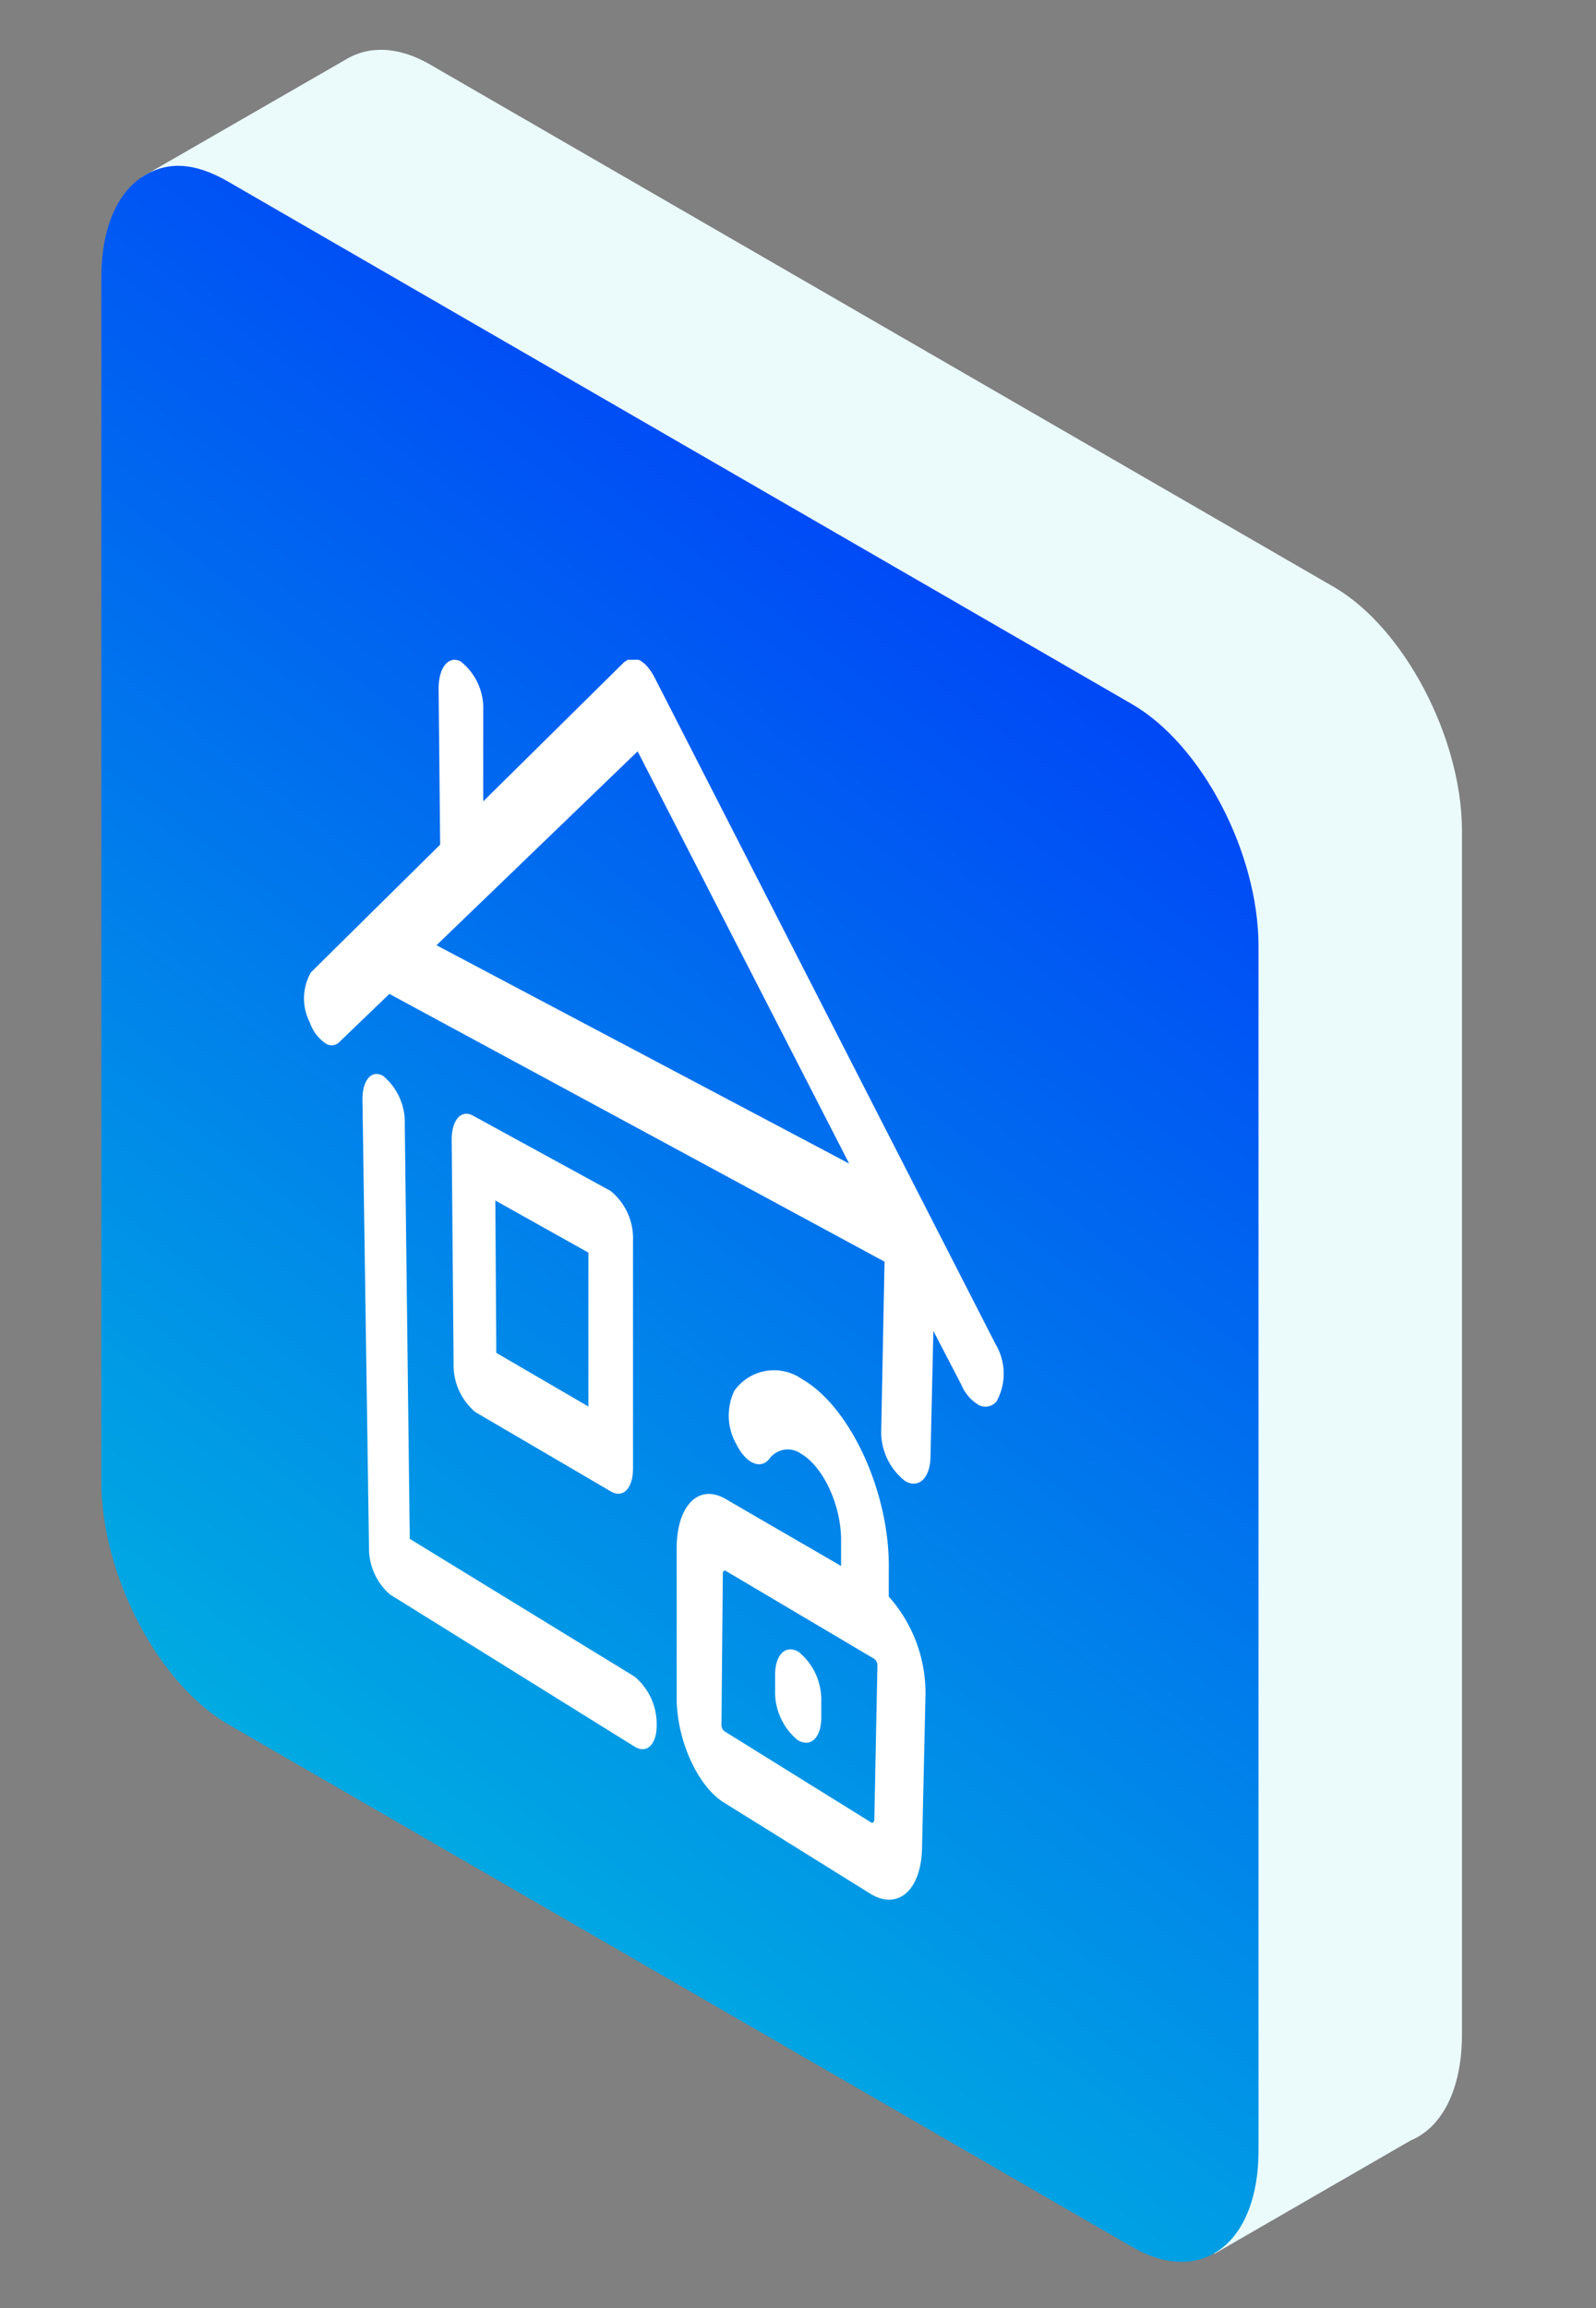
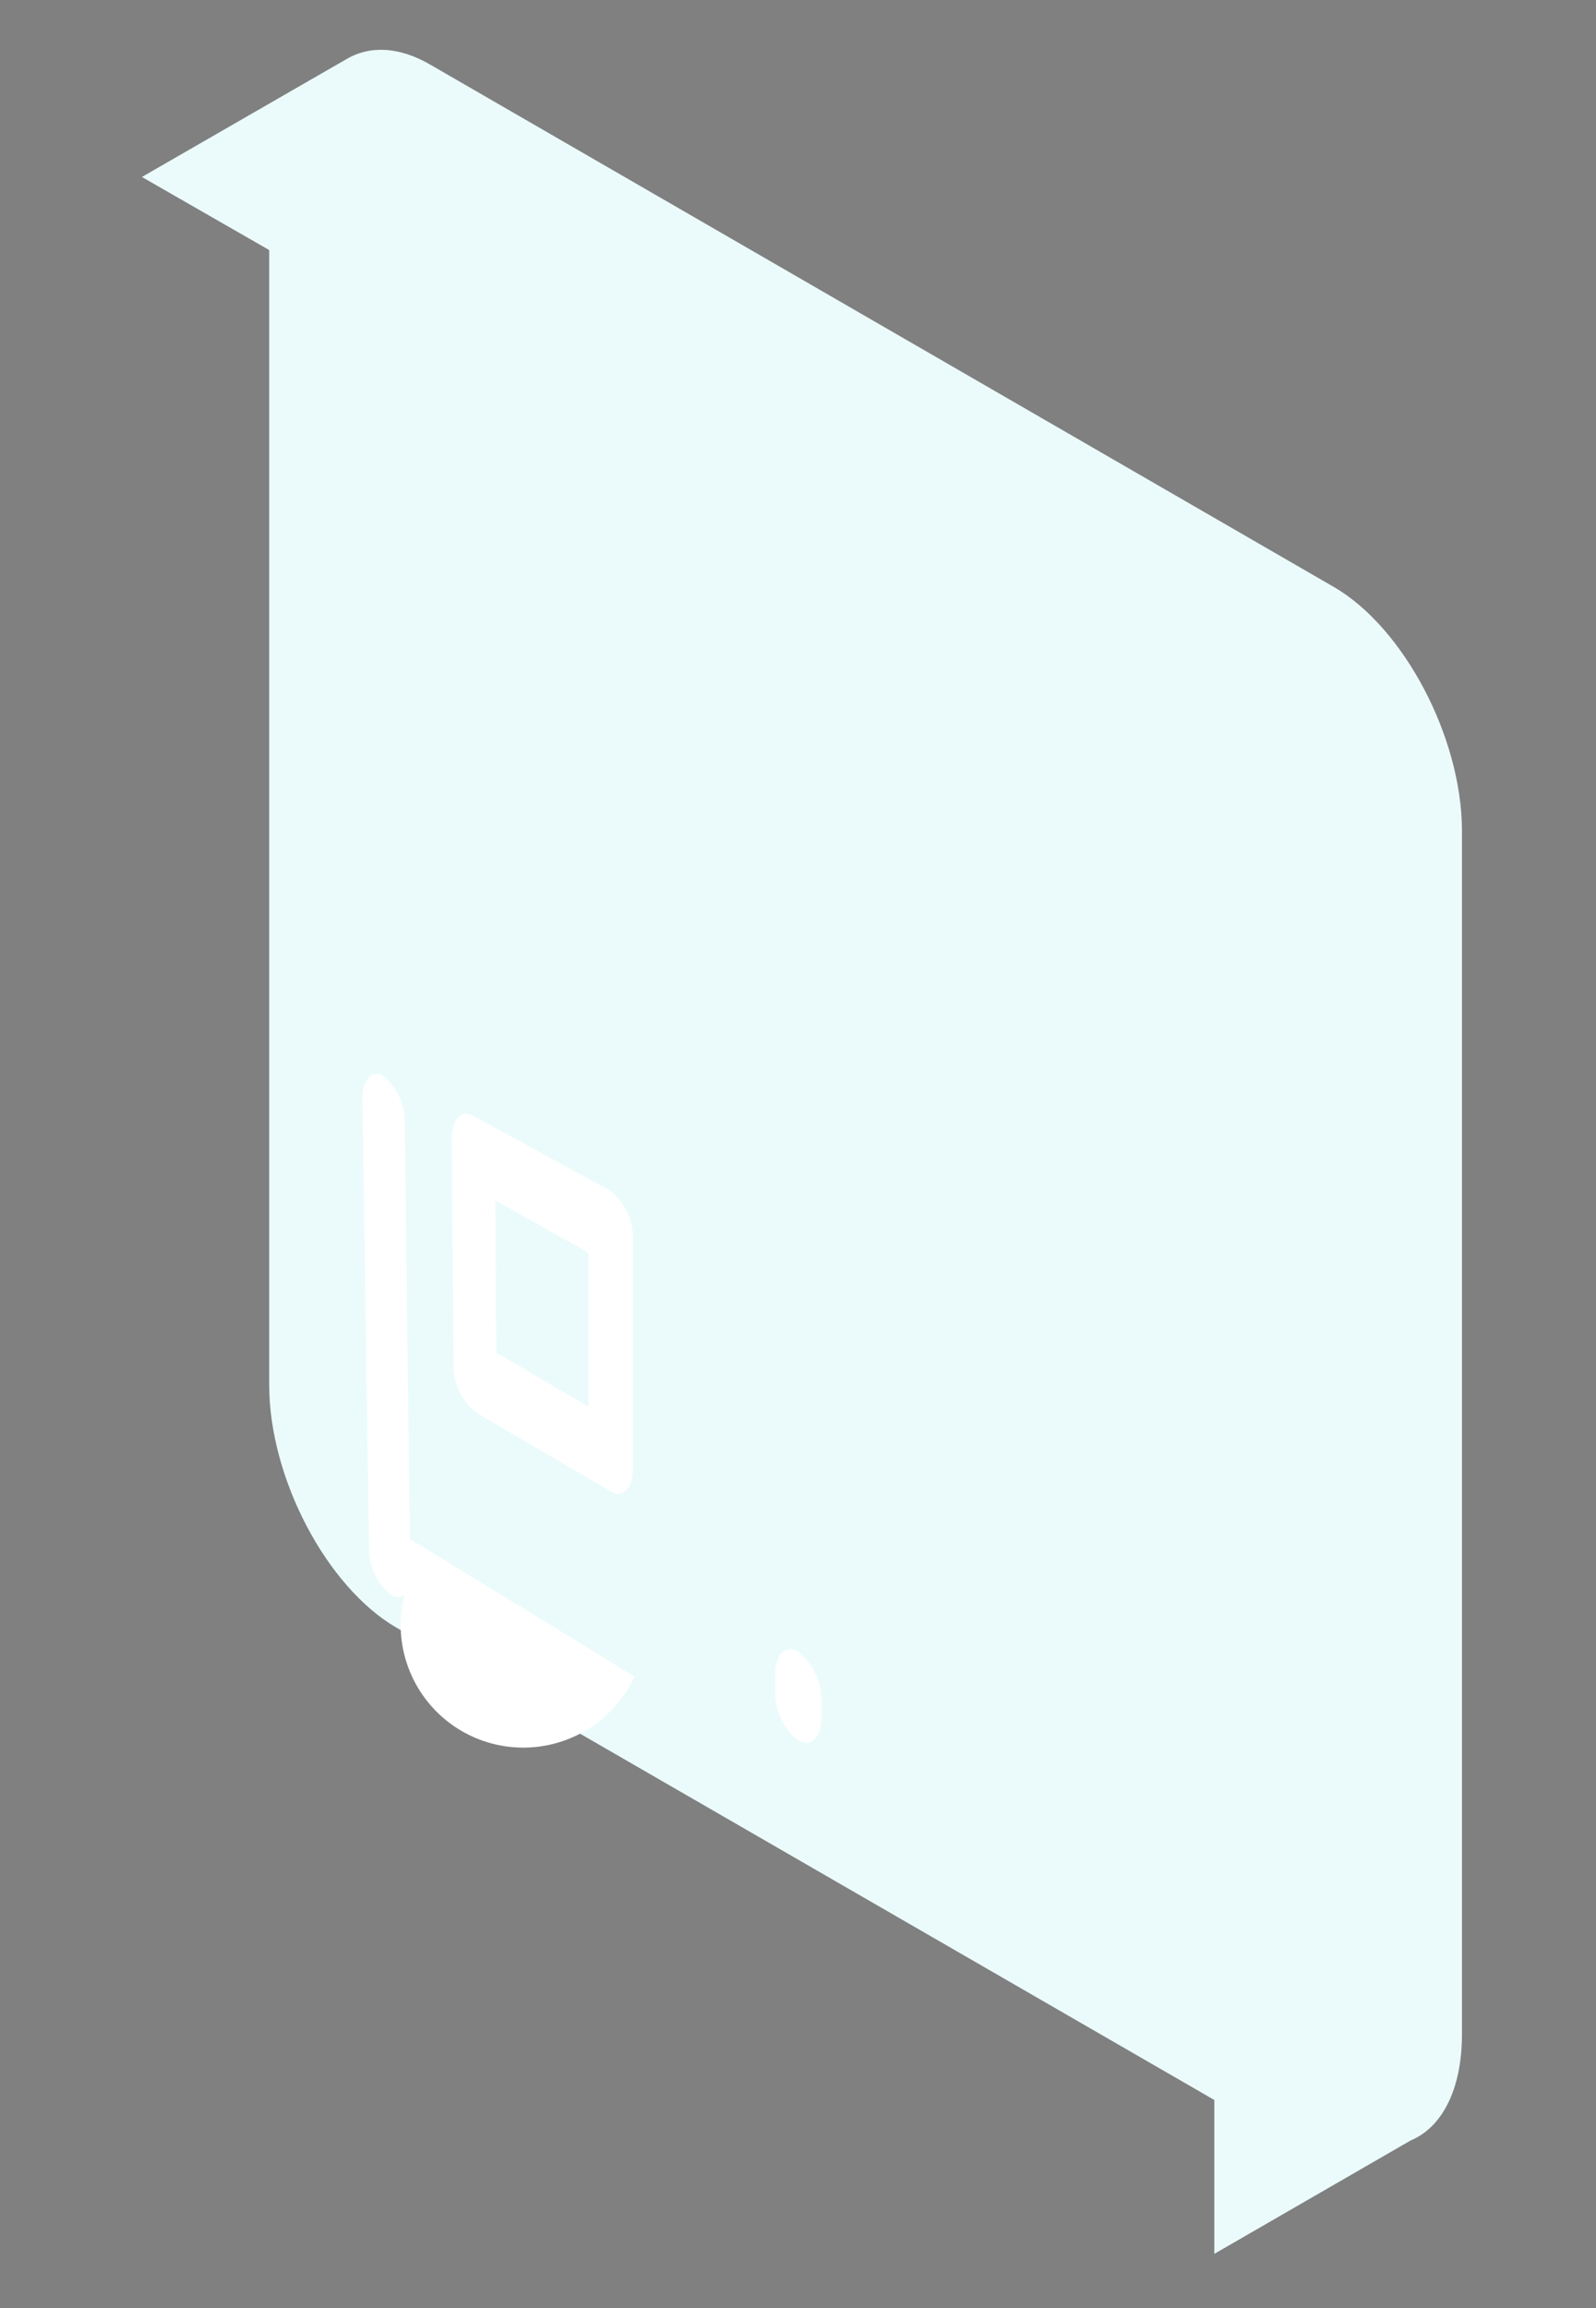
<svg xmlns="http://www.w3.org/2000/svg" id="Layer_1" data-name="Layer 1" viewBox="0 0 83 120">
  <rect x="0" y="0" width="83" height="120" fill="#808080" stroke="none" />
  <defs>
    <style>
      .cls-1 {
        fill: #ebfbfb;
      }

      .cls-2 {
        fill: url(#New_Gradient_Swatch_1);
      }

      .cls-3 {
        fill: #fff;
      }
    </style>
    <linearGradient id="New_Gradient_Swatch_1" data-name="New Gradient Swatch 1" x1="78.16" y1="6.37" x2="-56.3" y2="184.73" gradientUnits="userSpaceOnUse">
      <stop offset="0.03" stop-color="#0020ff" />
      <stop offset="0.75" stop-color="#00ffd0" />
    </linearGradient>
  </defs>
  <title>3d-icons</title>
  <g>
    <path class="cls-1" d="M69.41,30.54l-47-27.16c-1.7-1-3.25-1-4.42-.29L7.38,9.2,14,13V72c0,4.86,3,10.5,6.59,12.6l42.56,24.57v8l10.22-5.9c1.61-.67,2.66-2.63,2.66-5.52V43.14C76,38.29,73,32.65,69.41,30.54Z" />
-     <path class="cls-2" d="M11.86,9.44l47,27.16c3.64,2.1,6.59,7.74,6.59,12.6V111.8c0,4.86-3,7.09-6.59,5l-47-27.16C8.22,87.52,5.27,81.88,5.27,77V14.43c0-2.55.82-4.38,2.12-5.23S10.13,8.44,11.86,9.44Z" />
  </g>
  <g>
-     <path class="cls-3" d="M33,87.16,21.31,80l-.26-21.57a3.13,3.13,0,0,0-1.13-2.5c-.61-.34-1.09.24-1.07,1.28l.34,23.25a3.18,3.18,0,0,0,1.09,2.43L33,90.8c.63.39,1.15-.1,1.15-1.1A3.21,3.21,0,0,0,33,87.16Z" />
-     <path class="cls-3" d="M51.77,69.87,34,35.14l0,0-.11-.18-.1-.15-.11-.14-.11-.12-.12-.1-.12-.09-.12-.06-.11,0-.12,0h-.11l-.11,0-.11,0-.1.06-.11.08,0,0-7.31,7.22,0-4.69a3.1,3.1,0,0,0-1.18-2.59c-.64-.31-1.15.34-1.14,1.45l.08,8.08-6.72,6.64a2.73,2.73,0,0,0-.06,2.6,2.18,2.18,0,0,0,.83,1.1.56.56,0,0,0,.7-.07l2.61-2.51L46,65.59l-.17,8.69A3.23,3.23,0,0,0,47.08,77c.7.4,1.29-.16,1.31-1.25l.15-6.56L50,72a2.22,2.22,0,0,0,.83,1,.75.75,0,0,0,1-.15A3,3,0,0,0,51.77,69.87ZM33.16,39.06l11,21.43L22.7,49.14Z" />
-     <path class="cls-3" d="M46.22,83s0,0,0-.08l0-1.3c.08-4-2-8.5-4.52-9.93a2.53,2.53,0,0,0-3.51.61,3,3,0,0,0,.11,2.79c.5,1,1.26,1.32,1.71.75a1.18,1.18,0,0,1,1.64-.27c1.18.68,2.13,2.75,2.09,4.61l0,1.23-6-3.48c-1.4-.82-2.54.33-2.55,2.54l0,7.81c0,2.15,1.08,4.58,2.46,5.43l7.6,4.73c1.43.89,2.65-.15,2.7-2.35l.18-8A7.53,7.53,0,0,0,46.22,83Zm-.75,11.59c0,.13-.08.2-.17.15L37.67,90a.42.42,0,0,1-.15-.34l.07-7.84c0-.14.07-.21.16-.15l7.72,4.57a.43.43,0,0,1,.16.35Z" />
+     <path class="cls-3" d="M33,87.16,21.31,80l-.26-21.57a3.13,3.13,0,0,0-1.13-2.5c-.61-.34-1.09.24-1.07,1.28l.34,23.25a3.18,3.18,0,0,0,1.09,2.43c.63.39,1.15-.1,1.15-1.1A3.21,3.21,0,0,0,33,87.16Z" />
    <path class="cls-3" d="M41.54,85.88c-.67-.4-1.22.12-1.23,1.16v.83a3.24,3.24,0,0,0,1.17,2.59c.66.4,1.22-.1,1.23-1.14v-.83A3.23,3.23,0,0,0,41.54,85.88Z" />
    <path class="cls-3" d="M31.76,77.53c.64.38,1.16-.15,1.16-1.19l0-11.84a3.17,3.17,0,0,0-1.17-2.59L24.6,58c-.62-.34-1.12.23-1.11,1.28l.1,11.63a3.18,3.18,0,0,0,1.13,2.5Zm-6-15.12,4.84,2.71v8l-4.79-2.79Z" />
  </g>
</svg>